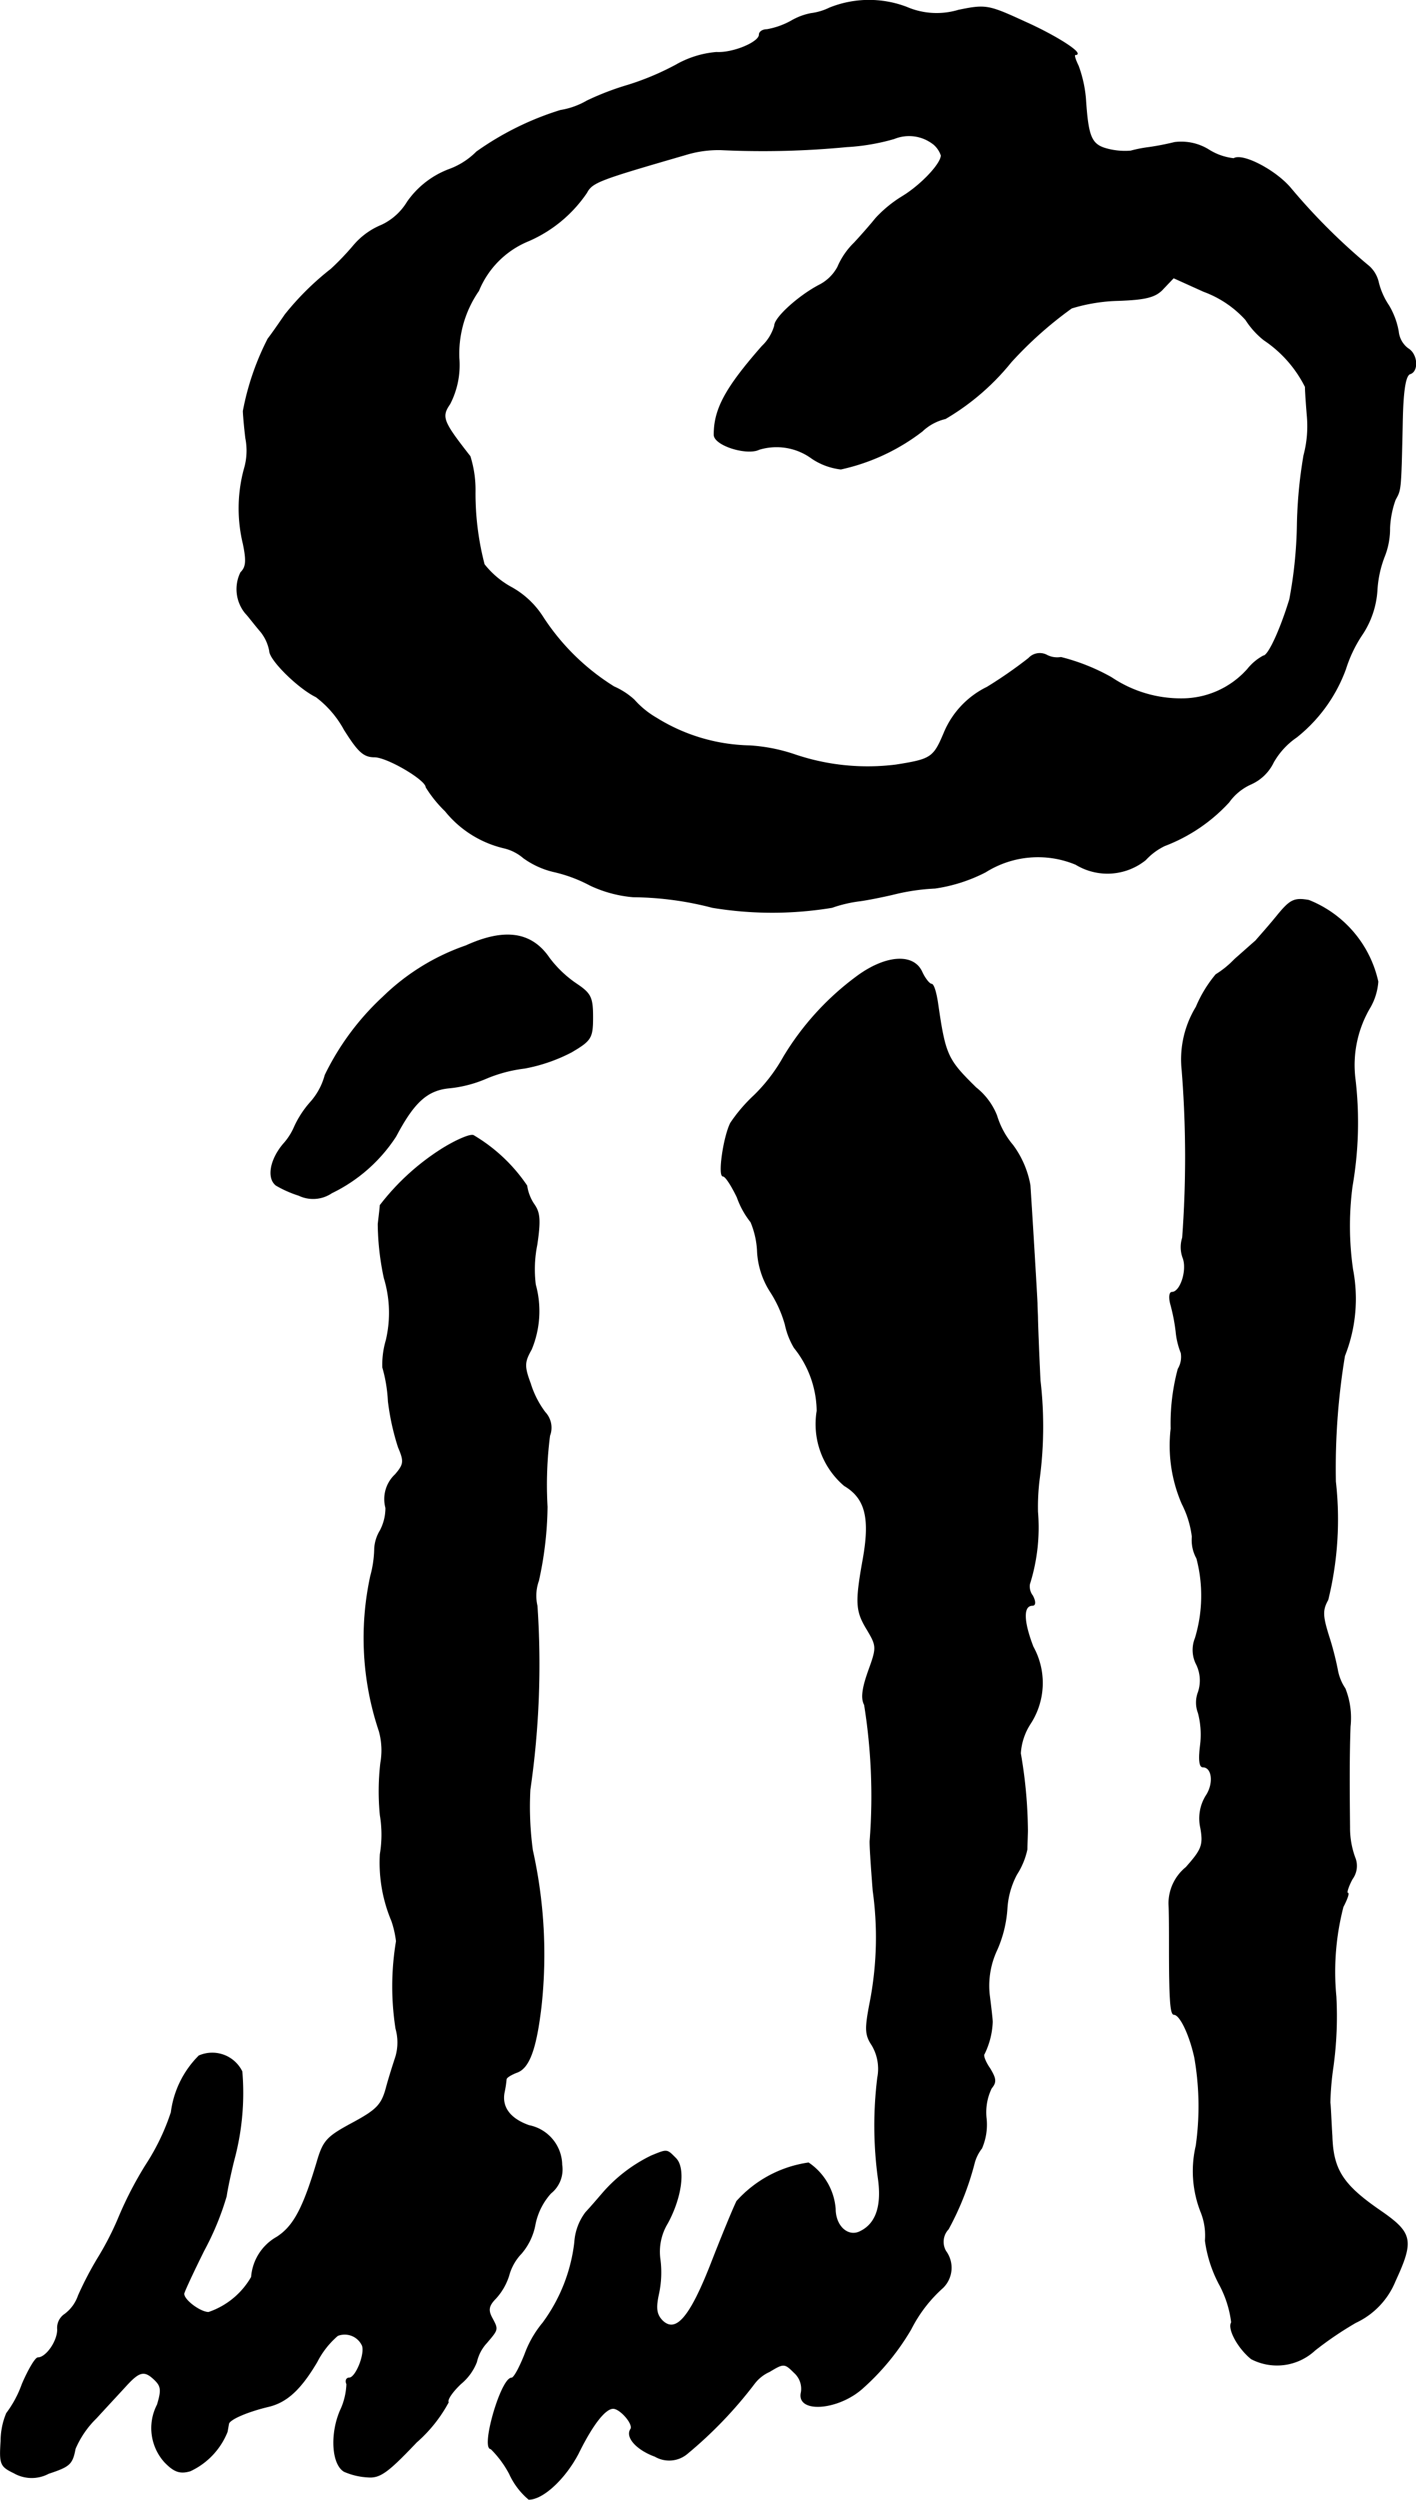
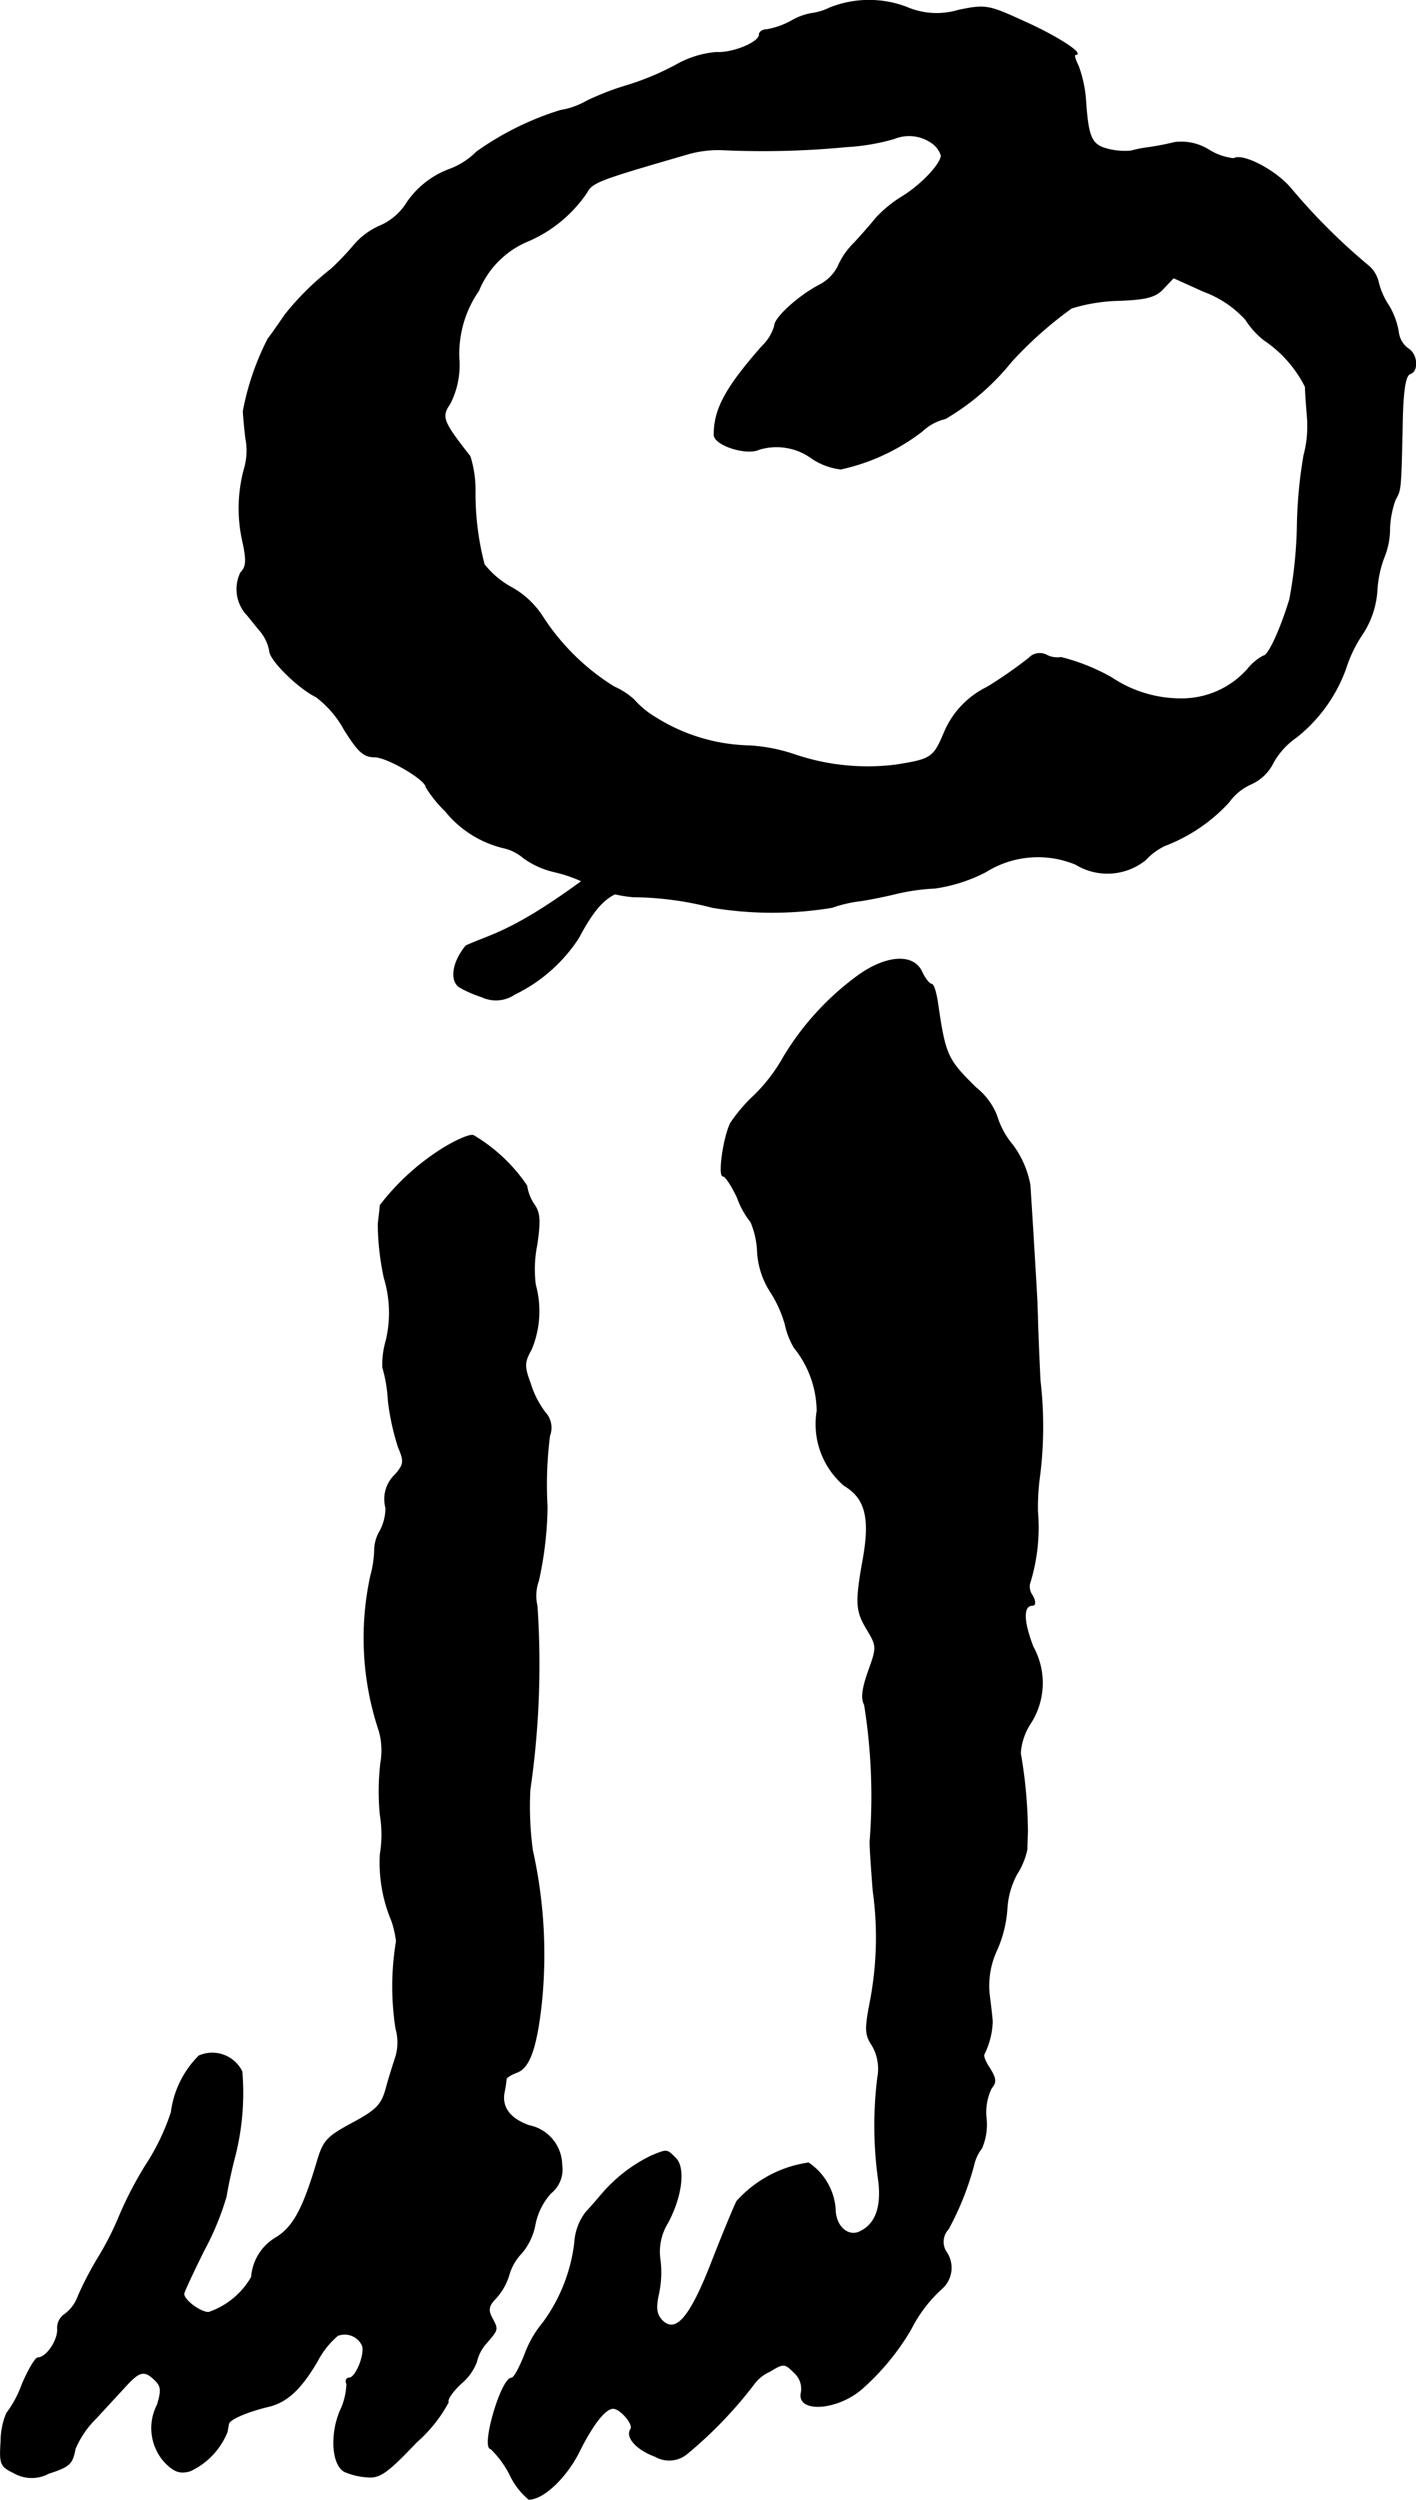
<svg xmlns="http://www.w3.org/2000/svg" version="1.1" width="5.992mm" height="10.576mm" viewBox="0 0 16.985 29.978">
  <defs>
    <style type="text/css">
      .a {
        stroke: #000;
        stroke-linecap: round;
        stroke-linejoin: round;
        stroke-width: 0.01px;
      }
    </style>
  </defs>
  <path class="a" d="M9.951.095a.702.702,0,0,1-.224.067A.751.751,0,0,0,9.49.252a.935.935,0,0,1-.291.103c-.048,0-.091.024-.091.061,0,.091-.315.224-.515.212A1.175,1.175,0,0,0,8.109.779a3.256,3.256,0,0,1-.575.242A3.31,3.31,0,0,0,7.043,1.209a.938.938,0,0,1-.321.115,3.54,3.54,0,0,0-1.005.497.899.899,0,0,1-.333.212,1.068,1.068,0,0,0-.497.388.716.716,0,0,1-.309.279.872.872,0,0,0-.339.248,3.206,3.206,0,0,1-.267.279,3.325,3.325,0,0,0-.551.545c-.055.079-.145.212-.206.291a3.183,3.183,0,0,0-.297.866c0,.03.012.182.03.327a.768.768,0,0,1-.018.369,1.804,1.804,0,0,0-.012.896c.042.206.036.279-.03.345a.454.454,0,0,0,.055.485c.03.03.103.127.17.206a.516.516,0,0,1,.121.248c0,.109.345.448.557.551a1.222,1.222,0,0,1,.339.394c.164.26.23.327.363.327.151,0,.618.273.618.363a1.486,1.486,0,0,0,.23.285,1.28,1.28,0,0,0,.697.442.556.556,0,0,1,.242.121,1.016,1.016,0,0,0,.357.164,1.735,1.735,0,0,1,.442.164,1.512,1.512,0,0,0,.515.139,3.871,3.871,0,0,1,.951.127,4.391,4.391,0,0,0,1.435,0,1.591,1.591,0,0,1,.339-.079c.085-.012.273-.048.424-.085a2.517,2.517,0,0,1,.472-.067,1.918,1.918,0,0,0,.606-.194,1.18,1.18,0,0,1,1.084-.091.728.728,0,0,0,.836-.055.754.754,0,0,1,.23-.17,2.02,2.02,0,0,0,.769-.521.653.653,0,0,1,.267-.218.542.542,0,0,0,.267-.26.912.912,0,0,1,.279-.303,1.854,1.854,0,0,0,.588-.818,1.602,1.602,0,0,1,.206-.424,1.081,1.081,0,0,0,.17-.509,1.331,1.331,0,0,1,.085-.406.905.905,0,0,0,.067-.351,1.155,1.155,0,0,1,.067-.339c.067-.121.067-.097.085-.909.006-.394.036-.581.091-.6.103-.03.091-.236-.024-.303a.293.293,0,0,1-.115-.206.918.918,0,0,0-.115-.309.87.87,0,0,1-.127-.291.367.367,0,0,0-.133-.2,7.38,7.38,0,0,1-.915-.915c-.182-.218-.581-.424-.684-.357a.703.703,0,0,1-.297-.103.626.626,0,0,0-.412-.091,3.189,3.189,0,0,1-.315.061,1.598,1.598,0,0,0-.212.042.837.837,0,0,1-.254-.018c-.212-.048-.254-.127-.285-.569a1.495,1.495,0,0,0-.091-.436c-.036-.073-.055-.133-.036-.133.121,0-.212-.218-.606-.394-.436-.2-.466-.206-.793-.139a.908.908,0,0,1-.624-.036A1.268,1.268,0,0,0,9.951.095Zm1.242,1.629a.301.301,0,0,1,.097.139c0,.103-.248.363-.472.497a1.492,1.492,0,0,0-.315.26c-.048.061-.164.194-.254.291a.893.893,0,0,0-.2.291.518.518,0,0,1-.224.218c-.242.127-.533.388-.533.485a.547.547,0,0,1-.151.248c-.436.497-.575.751-.575,1.06,0,.127.394.248.539.176a.717.717,0,0,1,.636.109.783.783,0,0,0,.345.127,2.458,2.458,0,0,0,.975-.454.608.608,0,0,1,.279-.151,2.885,2.885,0,0,0,.787-.678,4.62,4.62,0,0,1,.727-.648,2.089,2.089,0,0,1,.563-.091c.333-.012.448-.042.539-.145l.121-.127.363.164a1.267,1.267,0,0,1,.503.339.992.992,0,0,0,.218.242,1.466,1.466,0,0,1,.497.563c0,.061.012.224.024.369a1.366,1.366,0,0,1-.042.454,5.531,5.531,0,0,0-.079.848,5.247,5.247,0,0,1-.091.878c-.109.357-.254.678-.315.678a.617.617,0,0,0-.188.157,1.055,1.055,0,0,1-.793.357,1.491,1.491,0,0,1-.842-.254,2.439,2.439,0,0,0-.606-.242.272.272,0,0,1-.176-.03.181.181,0,0,0-.212.042,5.359,5.359,0,0,1-.497.345,1.063,1.063,0,0,0-.515.545c-.127.303-.157.321-.581.388a2.722,2.722,0,0,1-1.205-.121,2.075,2.075,0,0,0-.545-.109A2.2,2.2,0,0,1,7.873,8.611a1.077,1.077,0,0,1-.267-.218.888.888,0,0,0-.242-.157,2.739,2.739,0,0,1-.86-.848A1.048,1.048,0,0,0,6.141,7.048a1.065,1.065,0,0,1-.333-.279,3.372,3.372,0,0,1-.109-.872,1.344,1.344,0,0,0-.061-.424c-.327-.418-.351-.472-.242-.63a1.017,1.017,0,0,0,.109-.551A1.327,1.327,0,0,1,5.741,3.486a1.092,1.092,0,0,1,.575-.588,1.619,1.619,0,0,0,.721-.588c.067-.127.157-.157,1.181-.454a1.353,1.353,0,0,1,.424-.061,10.537,10.537,0,0,0,1.514-.036,2.542,2.542,0,0,0,.569-.097A.474.474,0,0,1,11.192,1.724Z" />
-   <path class="a" d="M15.317,10.985c-.103.127-.218.254-.254.297-.042.036-.157.139-.254.224a1.135,1.135,0,0,1-.224.182,1.518,1.518,0,0,0-.236.388,1.207,1.207,0,0,0-.17.757,13.186,13.186,0,0,1,.006,2.011.371.371,0,0,0,.006.242c.055.145-.03.412-.133.412-.03,0-.036.061-.018.133a2.243,2.243,0,0,1,.067.339.905.905,0,0,0,.061.254.282.282,0,0,1-.036.194,2.523,2.523,0,0,0-.085.715,1.756,1.756,0,0,0,.133.902,1.176,1.176,0,0,1,.121.394.453.453,0,0,0,.055.26,1.761,1.761,0,0,1-.018.957.378.378,0,0,0,.018.321.445.445,0,0,1,.018.327.348.348,0,0,0,0,.248,1.025,1.025,0,0,1,.024.4c-.018.151-.012.248.03.248.115,0,.139.2.036.351a.516.516,0,0,0-.061.382c.036.206.012.26-.176.472a.558.558,0,0,0-.206.436c.006.115.006.339.006.509,0,.624.012.818.055.818.073,0,.188.242.248.515a3.386,3.386,0,0,1,.018,1.06,1.337,1.337,0,0,0,.055.787.758.758,0,0,1,.055.351,1.556,1.556,0,0,0,.164.515,1.294,1.294,0,0,1,.151.466c-.048.073.073.303.236.436a.667.667,0,0,0,.763-.103,4.15,4.15,0,0,1,.491-.333.938.938,0,0,0,.472-.497c.224-.485.206-.575-.17-.836-.46-.315-.575-.497-.588-.902-.012-.188-.018-.369-.024-.4a3.409,3.409,0,0,1,.036-.424,4.461,4.461,0,0,0,.036-.848,3.111,3.111,0,0,1,.085-1.078c.048-.091.073-.164.055-.164s.006-.079.055-.17a.264.264,0,0,0,.03-.26,1.03,1.03,0,0,1-.061-.357c-.006-.557-.006-.86.006-1.211a.955.955,0,0,0-.061-.454.581.581,0,0,1-.091-.224,3.63,3.63,0,0,0-.109-.418c-.073-.236-.073-.303-.006-.424a4.038,4.038,0,0,0,.091-1.417,8.267,8.267,0,0,1,.109-1.508,1.855,1.855,0,0,0,.097-1.036,3.666,3.666,0,0,1-.006-.999,4.462,4.462,0,0,0,.036-1.278,1.356,1.356,0,0,1,.182-.872.722.722,0,0,0,.091-.303,1.365,1.365,0,0,0-.83-.975C15.523,10.767,15.475,10.791,15.317,10.985Z" />
-   <path class="a" d="M5.59,11.342a2.672,2.672,0,0,0-.993.612,3.152,3.152,0,0,0-.697.939.795.795,0,0,1-.182.333,1.193,1.193,0,0,0-.182.279.752.752,0,0,1-.139.218c-.157.188-.194.406-.085.491a1.347,1.347,0,0,0,.273.121.397.397,0,0,0,.394-.03,1.906,1.906,0,0,0,.769-.678c.218-.412.376-.557.648-.581a1.488,1.488,0,0,0,.424-.109,1.71,1.71,0,0,1,.472-.127,2.001,2.001,0,0,0,.563-.194c.236-.139.254-.17.254-.418,0-.242-.024-.285-.206-.406a1.37,1.37,0,0,1-.315-.303C6.377,11.179,6.056,11.13,5.59,11.342Z" />
+   <path class="a" d="M5.59,11.342c-.157.188-.194.406-.085.491a1.347,1.347,0,0,0,.273.121.397.397,0,0,0,.394-.03,1.906,1.906,0,0,0,.769-.678c.218-.412.376-.557.648-.581a1.488,1.488,0,0,0,.424-.109,1.71,1.71,0,0,1,.472-.127,2.001,2.001,0,0,0,.563-.194c.236-.139.254-.17.254-.418,0-.242-.024-.285-.206-.406a1.37,1.37,0,0,1-.315-.303C6.377,11.179,6.056,11.13,5.59,11.342Z" />
  <path class="a" d="M10.26,11.724a3.325,3.325,0,0,0-.86.951,2.022,2.022,0,0,1-.351.46,1.899,1.899,0,0,0-.285.333c-.085.17-.151.636-.091.636.03,0,.103.115.17.254a1.02,1.02,0,0,0,.164.297,1.021,1.021,0,0,1,.079.357.986.986,0,0,0,.151.472,1.442,1.442,0,0,1,.182.4.904.904,0,0,0,.109.279,1.229,1.229,0,0,1,.273.757.969.969,0,0,0,.327.896c.254.151.315.388.224.89-.091.509-.085.612.042.824s.127.224.024.509c-.073.206-.091.327-.048.406a6.947,6.947,0,0,1,.067,1.623c-.006.03.012.303.036.606a4.078,4.078,0,0,1-.036,1.339c-.061.315-.061.388.024.515a.557.557,0,0,1,.067.388,4.674,4.674,0,0,0,.006,1.199c.048.327-.018.545-.206.642-.151.085-.309-.055-.309-.267a.734.734,0,0,0-.321-.551,1.427,1.427,0,0,0-.86.46c-.042.085-.182.424-.309.751-.254.648-.424.842-.588.678-.067-.073-.079-.145-.042-.315a1.227,1.227,0,0,0,.018-.418.659.659,0,0,1,.091-.436c.17-.315.212-.66.097-.775-.109-.109-.097-.109-.291-.03a1.83,1.83,0,0,0-.569.43c-.048.055-.145.17-.218.248a.659.659,0,0,0-.133.357,2.018,2.018,0,0,1-.382.969,1.268,1.268,0,0,0-.218.382c-.061.151-.127.279-.157.279-.127,0-.369.848-.248.848a1.225,1.225,0,0,1,.224.303.868.868,0,0,0,.23.303c.17,0,.436-.248.594-.551.17-.345.321-.539.418-.539.085,0,.248.188.212.248-.067.097.073.248.291.327a.335.335,0,0,0,.388-.036,5.067,5.067,0,0,0,.806-.842A.465.465,0,0,1,9.23,28.441c.17-.103.182-.103.297.012a.26.26,0,0,1,.085.236c-.061.248.43.218.727-.042a2.922,2.922,0,0,0,.588-.715,1.685,1.685,0,0,1,.382-.497.334.334,0,0,0,.036-.436.223.223,0,0,1,.03-.267,3.445,3.445,0,0,0,.309-.781.493.493,0,0,1,.091-.188.713.713,0,0,0,.055-.351.666.666,0,0,1,.061-.369c.061-.073.055-.115-.018-.236-.055-.079-.085-.157-.067-.176a.952.952,0,0,0,.097-.382c0-.036-.018-.182-.036-.327a1.009,1.009,0,0,1,.091-.539,1.452,1.452,0,0,0,.121-.491,1.001,1.001,0,0,1,.115-.412A.902.902,0,0,0,12.319,22.178c0-.061.006-.164.006-.23a5.619,5.619,0,0,0-.085-.921.737.737,0,0,1,.115-.351.895.895,0,0,0,.036-.927c-.121-.315-.121-.497-.006-.497.036,0,.036-.048,0-.115a.184.184,0,0,1-.036-.139,2.256,2.256,0,0,0,.097-.866,2.672,2.672,0,0,1,.024-.424,4.748,4.748,0,0,0,.006-1.151c-.018-.369-.03-.703-.03-.745,0-.036-.006-.121-.006-.182-.006-.145-.067-1.151-.085-1.417a1.145,1.145,0,0,0-.206-.478.998.998,0,0,1-.194-.357.803.803,0,0,0-.248-.333c-.345-.339-.369-.388-.46-1.018-.018-.121-.048-.224-.073-.224s-.079-.067-.115-.145C10.956,11.427,10.611,11.457,10.26,11.724Z" />
  <path class="a" d="M5.323,13.765a2.862,2.862,0,0,0-.763.69c0,.024-.012.121-.024.224a3.217,3.217,0,0,0,.073.648,1.434,1.434,0,0,1,.024.745,1.031,1.031,0,0,0-.042.327,1.789,1.789,0,0,1,.067.406,2.927,2.927,0,0,0,.121.551c.073.17.067.206-.036.327a.402.402,0,0,0-.115.4.582.582,0,0,1-.067.273.46.46,0,0,0-.067.212,1.351,1.351,0,0,1-.048.333,3.503,3.503,0,0,0,.103,1.859.867.867,0,0,1,.018.382,2.971,2.971,0,0,0-.006.624,1.435,1.435,0,0,1,0,.472,1.801,1.801,0,0,0,.139.8,1.219,1.219,0,0,1,.055.242,3.285,3.285,0,0,0-.006,1.048.617.617,0,0,1,0,.333c-.024.073-.079.242-.115.376-.055.206-.115.267-.406.424-.315.17-.351.212-.43.485-.164.545-.279.757-.478.884a.6.6,0,0,0-.303.478.941.941,0,0,1-.515.424c-.097,0-.297-.145-.297-.224,0-.018.109-.254.242-.521a3.35,3.35,0,0,0,.267-.648c.012-.085.055-.291.097-.454a3.08,3.08,0,0,0,.091-1.042.397.397,0,0,0-.515-.188,1.165,1.165,0,0,0-.333.678,2.68,2.68,0,0,1-.303.63,4.429,4.429,0,0,0-.321.618,3.558,3.558,0,0,1-.242.478,4.075,4.075,0,0,0-.248.472.464.464,0,0,1-.164.224.196.196,0,0,0-.085.182c0,.145-.139.339-.236.339-.03,0-.115.145-.188.315a1.316,1.316,0,0,1-.188.351.87.87,0,0,0-.067.333c-.018.279-.006.303.157.382a.427.427,0,0,0,.412.006c.254-.085.285-.109.321-.297a1.141,1.141,0,0,1,.254-.369c.127-.139.291-.315.363-.394.157-.17.218-.182.345-.055.073.073.073.127.024.291a.608.608,0,0,0,.085.684c.115.121.188.145.309.109a.875.875,0,0,0,.442-.466c.006-.024.012-.067.018-.097.006-.055.23-.151.491-.212.212-.055.376-.206.569-.533a1.035,1.035,0,0,1,.248-.315.233.233,0,0,1,.297.121c.036.103-.079.388-.157.388-.036,0-.048.036-.03.073a.807.807,0,0,1-.079.321c-.121.285-.097.642.048.727a.82.82,0,0,0,.285.067c.145.012.242-.061.581-.418a1.719,1.719,0,0,0,.382-.478c-.018-.03.048-.127.151-.224a.637.637,0,0,0,.188-.26.498.498,0,0,1,.121-.23c.139-.164.139-.157.061-.303-.048-.091-.036-.145.048-.23a.73.73,0,0,0,.157-.273.614.614,0,0,1,.151-.267.736.736,0,0,0,.164-.345.787.787,0,0,1,.188-.376.364.364,0,0,0,.133-.339.489.489,0,0,0-.394-.472c-.224-.079-.333-.218-.297-.4a1.274,1.274,0,0,0,.024-.157c.006-.024.061-.055.121-.079.151-.048.236-.273.297-.787a5.744,5.744,0,0,0-.103-1.878,3.871,3.871,0,0,1-.03-.727,10.441,10.441,0,0,0,.085-2.205.539.539,0,0,1,.018-.303,4.304,4.304,0,0,0,.103-.884,4.634,4.634,0,0,1,.03-.854.269.269,0,0,0-.055-.279,1.126,1.126,0,0,1-.176-.345c-.079-.212-.073-.26.012-.412a1.195,1.195,0,0,0,.048-.775,1.487,1.487,0,0,1,.018-.478c.042-.285.036-.382-.03-.478a.533.533,0,0,1-.091-.23,1.998,1.998,0,0,0-.636-.6C5.656,13.595,5.493,13.662,5.323,13.765Z" />
</svg>